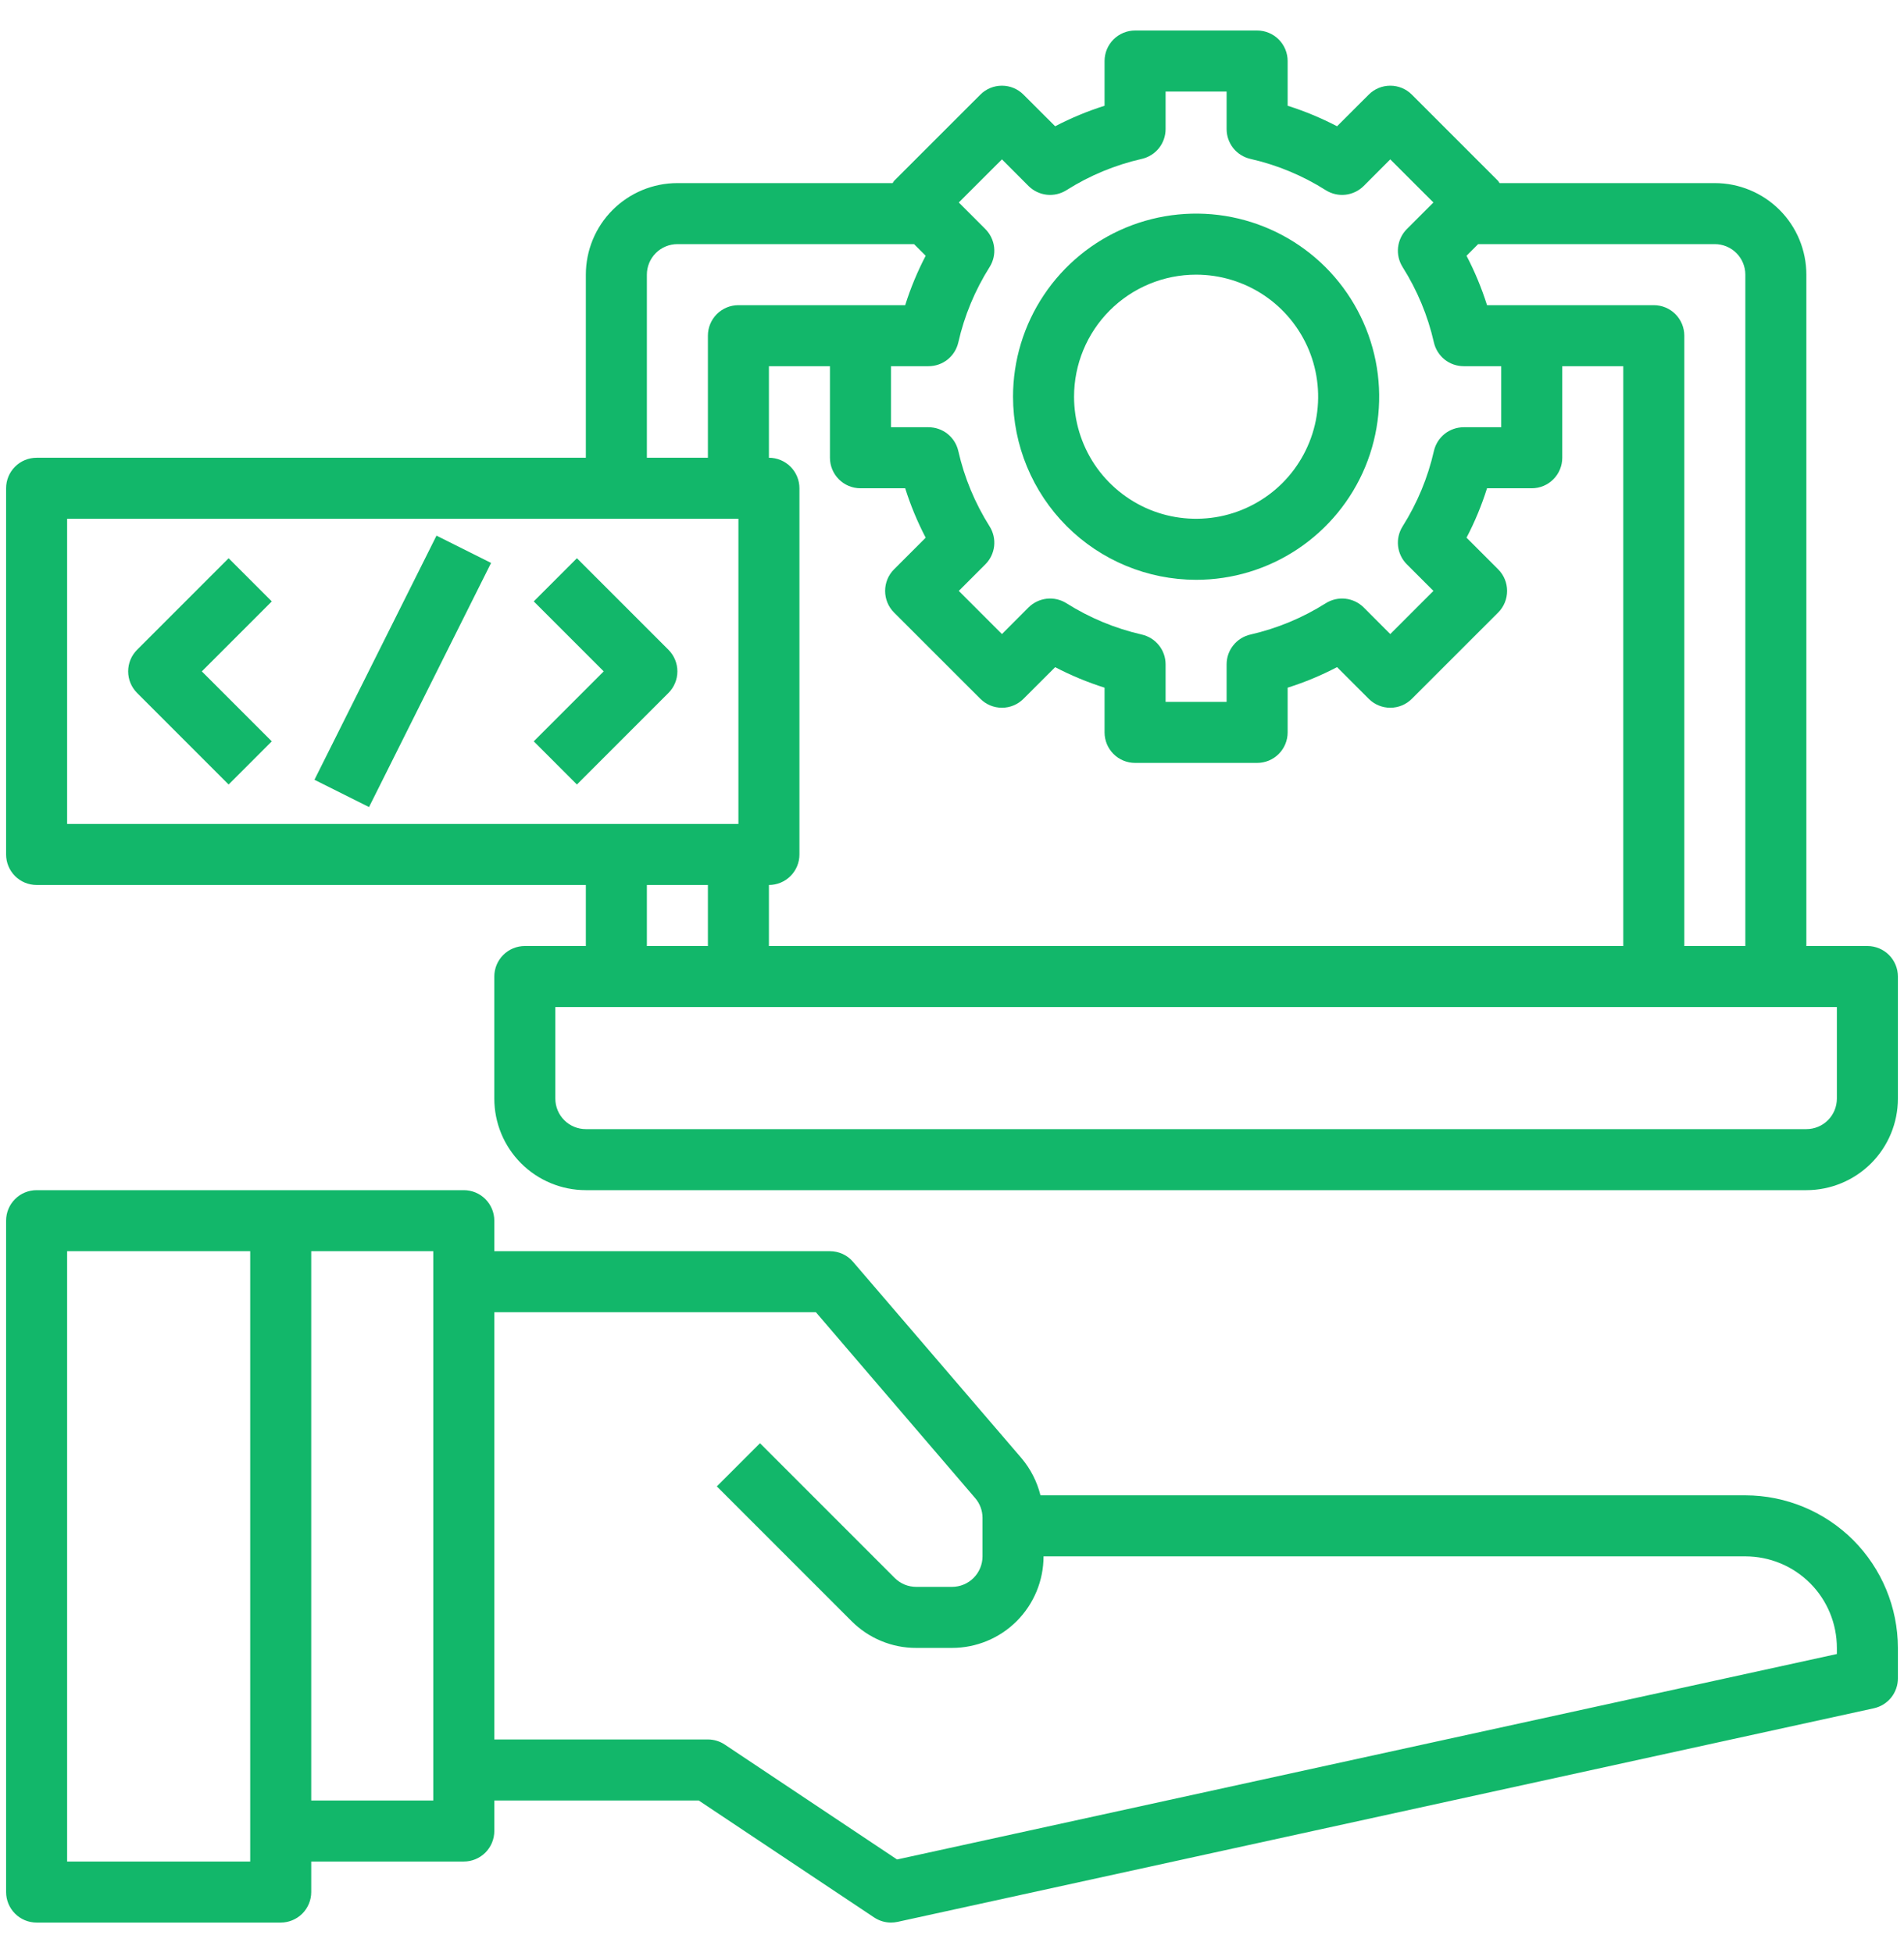
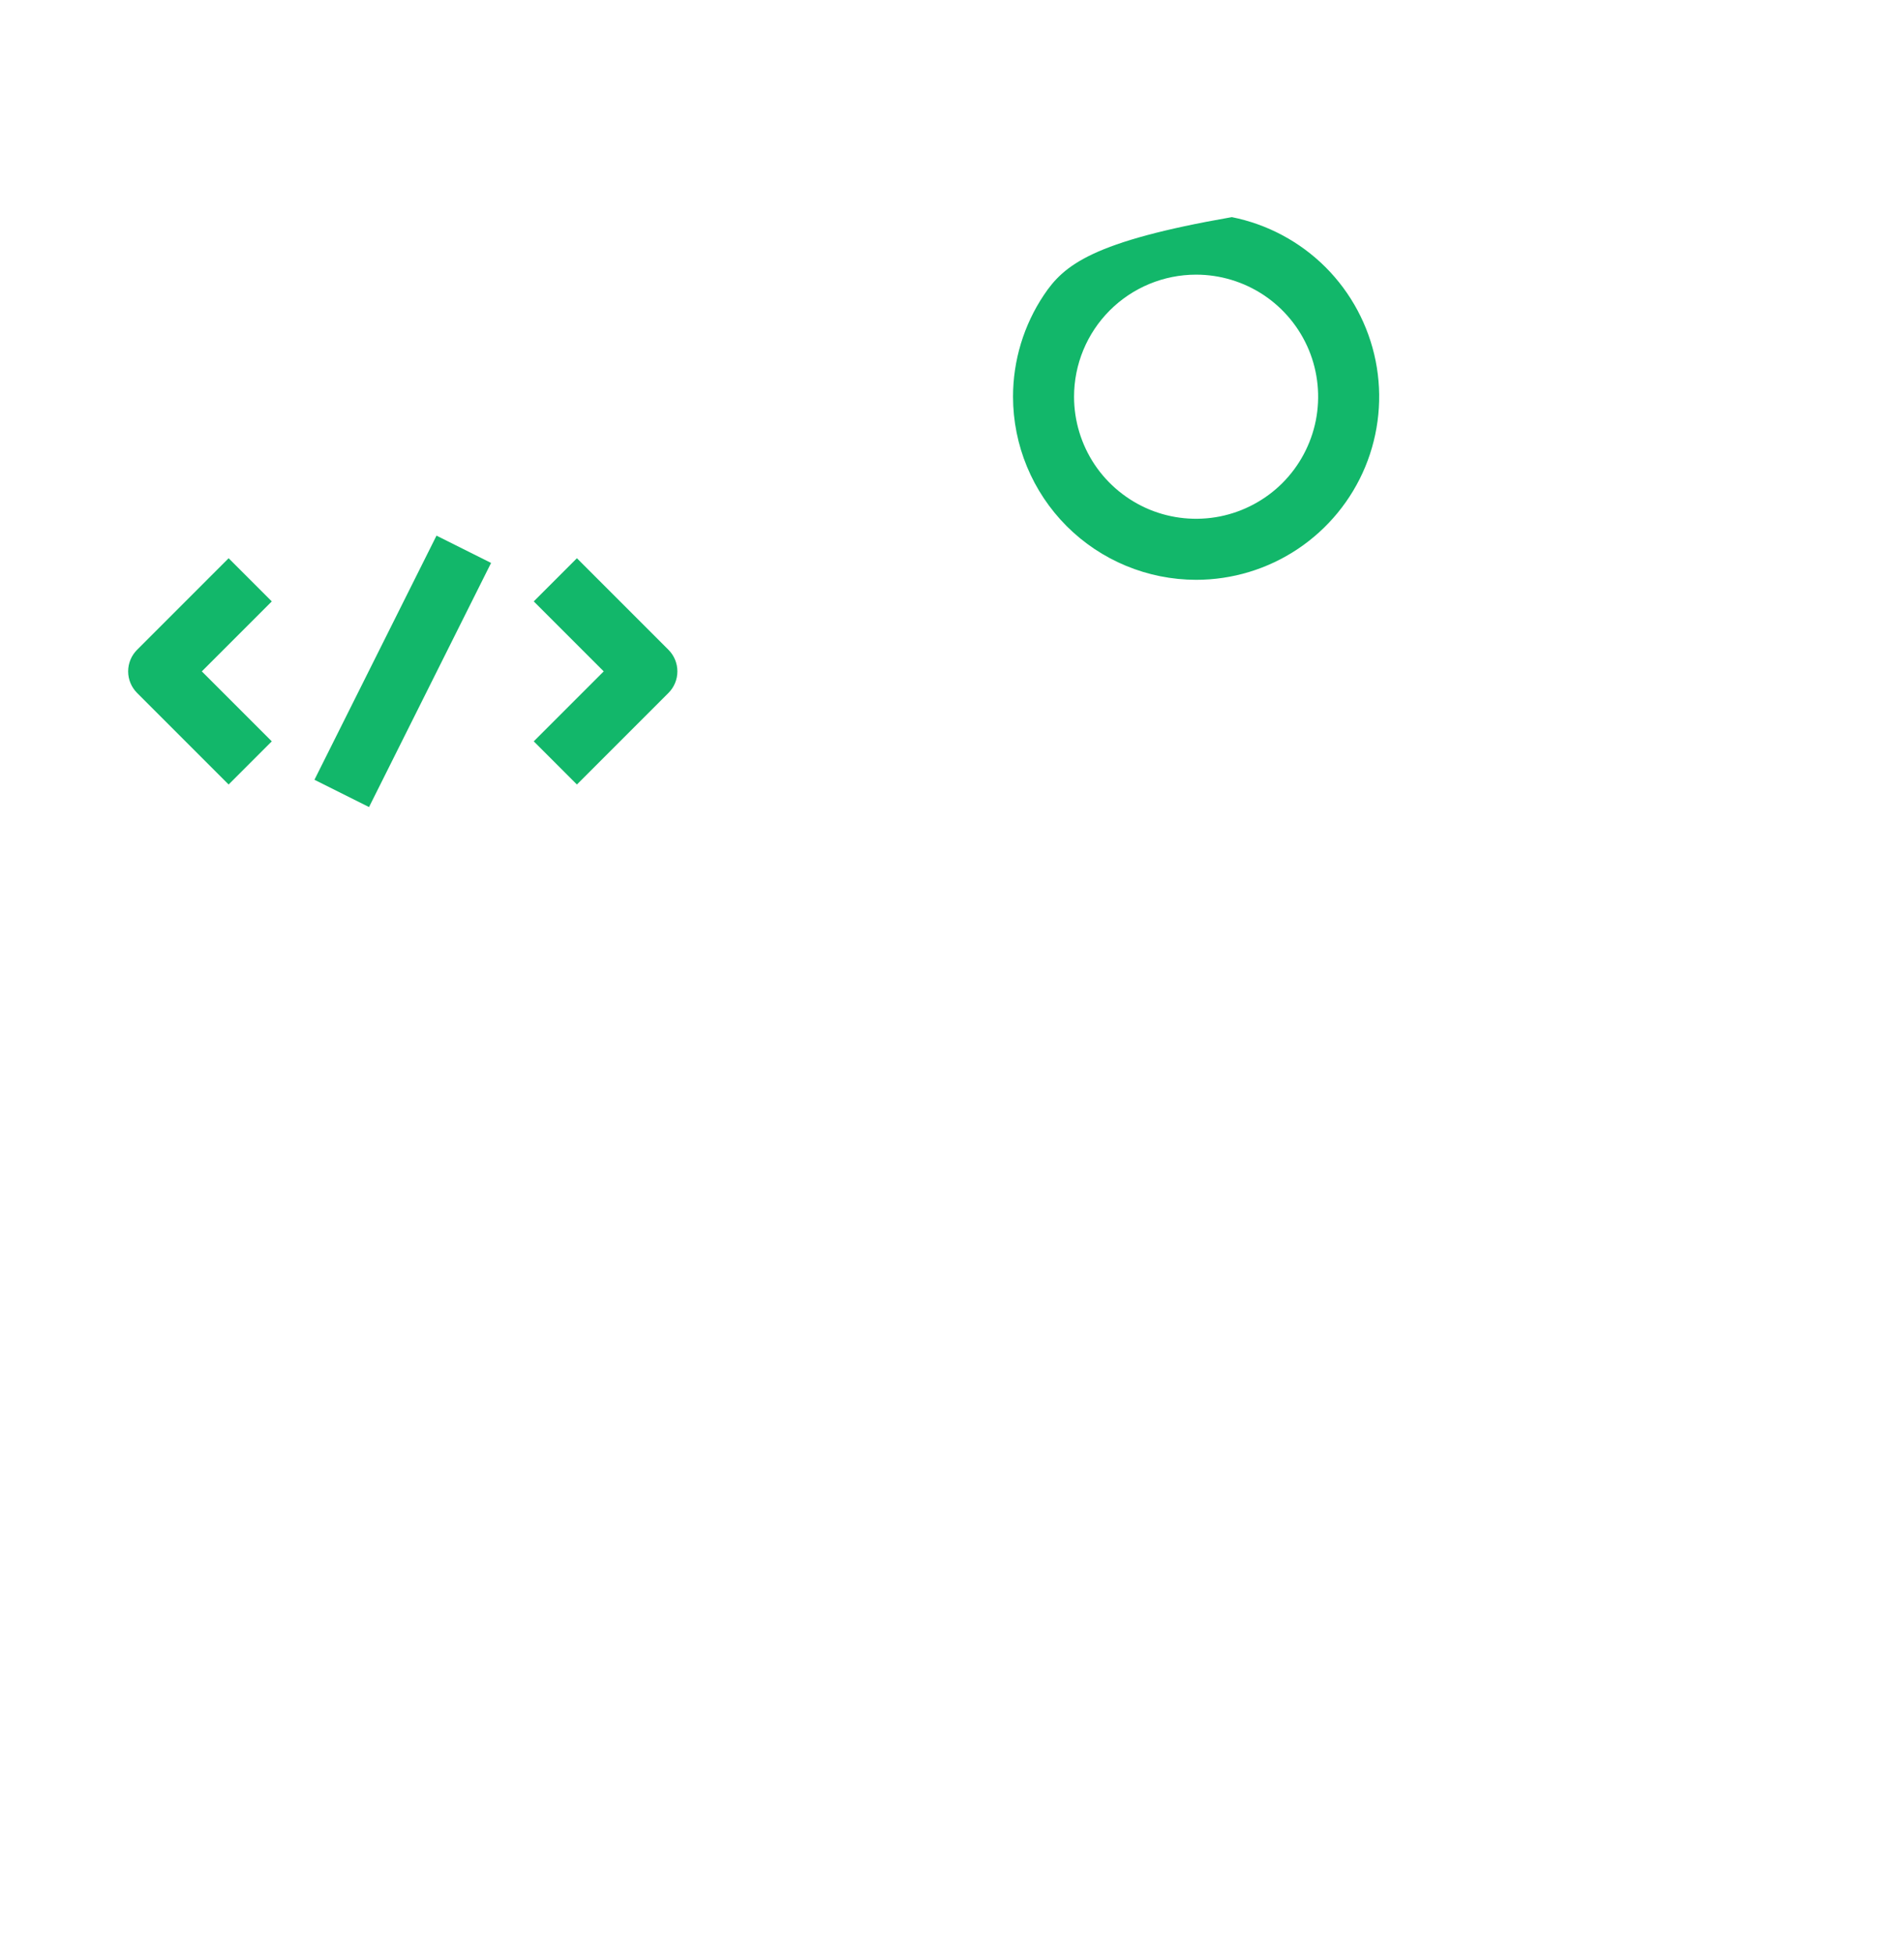
<svg xmlns="http://www.w3.org/2000/svg" width="39" height="40" viewBox="0 0 39 40" fill="none">
-   <path d="M35.75 30.625H21.312C21.243 30.346 21.111 30.087 20.926 29.867L17.474 25.844C17.416 25.775 17.343 25.72 17.261 25.682C17.179 25.645 17.09 25.625 17 25.625H10.125V25C10.125 24.834 10.059 24.675 9.942 24.558C9.825 24.441 9.666 24.375 9.5 24.375H0.75C0.584 24.375 0.425 24.441 0.308 24.558C0.191 24.675 0.125 24.834 0.125 25V38.75C0.125 38.916 0.191 39.075 0.308 39.192C0.425 39.309 0.584 39.375 0.75 39.375H5.75C5.916 39.375 6.075 39.309 6.192 39.192C6.309 39.075 6.375 38.916 6.375 38.75V38.125H9.5C9.666 38.125 9.825 38.059 9.942 37.942C10.059 37.825 10.125 37.666 10.125 37.5V36.875H14.312L17.905 39.27C18.007 39.338 18.127 39.375 18.25 39.375C18.295 39.375 18.34 39.37 18.384 39.361L38.384 34.986C38.523 34.955 38.648 34.878 38.737 34.767C38.826 34.656 38.875 34.517 38.875 34.375V33.75C38.874 32.922 38.544 32.127 37.959 31.541C37.373 30.956 36.578 30.626 35.75 30.625ZM5.125 38.125H1.375V25.625H5.125V38.125ZM8.875 36.875H6.375V25.625H8.875V36.875ZM37.625 33.875L18.375 38.083L14.846 35.73C14.744 35.662 14.623 35.625 14.5 35.625H10.125V26.875H16.712L19.974 30.681C20.072 30.794 20.125 30.938 20.125 31.087V31.875C20.125 32.041 20.059 32.2 19.942 32.317C19.825 32.434 19.666 32.5 19.5 32.5H18.768C18.686 32.5 18.605 32.484 18.529 32.453C18.453 32.421 18.384 32.375 18.326 32.317L15.567 29.558L14.683 30.442L17.442 33.201C17.616 33.375 17.822 33.514 18.05 33.608C18.278 33.703 18.522 33.751 18.768 33.75H19.5C19.997 33.75 20.474 33.553 20.826 33.201C21.177 32.849 21.375 32.372 21.375 31.875H35.75C36.247 31.875 36.724 32.072 37.076 32.424C37.428 32.776 37.625 33.253 37.625 33.75V33.875ZM38.25 19.375H37V5.625C37 5.128 36.803 4.651 36.451 4.299C36.099 3.948 35.622 3.75 35.125 3.75H30.716C30.707 3.735 30.698 3.72 30.687 3.706L28.919 1.938C28.802 1.82 28.643 1.755 28.477 1.755C28.312 1.755 28.153 1.82 28.036 1.938L27.387 2.586C27.063 2.417 26.724 2.276 26.375 2.166V1.25C26.375 1.084 26.309 0.925 26.192 0.808C26.075 0.691 25.916 0.625 25.75 0.625H23.25C23.084 0.625 22.925 0.691 22.808 0.808C22.691 0.925 22.625 1.084 22.625 1.25V2.166C22.276 2.276 21.937 2.417 21.613 2.586L20.964 1.938C20.847 1.82 20.688 1.755 20.523 1.755C20.357 1.755 20.198 1.82 20.081 1.938L18.312 3.706C18.302 3.72 18.293 3.735 18.284 3.75H13.875C13.378 3.75 12.901 3.948 12.549 4.299C12.197 4.651 12 5.128 12 5.625V9.375H0.75C0.584 9.375 0.425 9.441 0.308 9.558C0.191 9.675 0.125 9.834 0.125 10V17.5C0.125 17.666 0.191 17.825 0.308 17.942C0.425 18.059 0.584 18.125 0.75 18.125H12V19.375H10.75C10.584 19.375 10.425 19.441 10.308 19.558C10.191 19.675 10.125 19.834 10.125 20V22.5C10.125 22.997 10.322 23.474 10.674 23.826C11.026 24.177 11.503 24.375 12 24.375H37C37.497 24.375 37.974 24.177 38.326 23.826C38.678 23.474 38.875 22.997 38.875 22.5V20C38.875 19.834 38.809 19.675 38.692 19.558C38.575 19.441 38.416 19.375 38.25 19.375ZM35.75 5.625V19.375H34.5V6.875C34.5 6.709 34.434 6.55 34.317 6.433C34.2 6.316 34.041 6.25 33.875 6.25H30.459C30.349 5.901 30.208 5.562 30.039 5.238L30.277 5H35.125C35.291 5 35.45 5.066 35.567 5.183C35.684 5.3 35.75 5.459 35.75 5.625ZM16.375 17.5V10C16.375 9.834 16.309 9.675 16.192 9.558C16.075 9.441 15.916 9.375 15.75 9.375V7.5H17V9.375C17 9.541 17.066 9.7 17.183 9.817C17.3 9.934 17.459 10 17.625 10H18.541C18.651 10.349 18.792 10.688 18.961 11.012L18.312 11.661C18.195 11.778 18.13 11.937 18.13 12.102C18.13 12.268 18.195 12.427 18.312 12.544L20.081 14.312C20.198 14.43 20.357 14.495 20.523 14.495C20.688 14.495 20.847 14.43 20.964 14.312L21.613 13.664C21.937 13.833 22.276 13.974 22.625 14.084V15C22.625 15.166 22.691 15.325 22.808 15.442C22.925 15.559 23.084 15.625 23.25 15.625H25.75C25.916 15.625 26.075 15.559 26.192 15.442C26.309 15.325 26.375 15.166 26.375 15V14.084C26.724 13.974 27.063 13.833 27.387 13.663L28.036 14.312C28.153 14.43 28.312 14.495 28.477 14.495C28.643 14.495 28.802 14.43 28.919 14.312L30.688 12.544C30.805 12.427 30.87 12.268 30.87 12.102C30.87 11.937 30.805 11.778 30.688 11.661L30.039 11.012C30.209 10.688 30.349 10.349 30.459 10H31.375C31.541 10 31.7 9.934 31.817 9.817C31.934 9.7 32 9.541 32 9.375V7.5H33.25V19.375H15.75V18.125C15.916 18.125 16.075 18.059 16.192 17.942C16.309 17.825 16.375 17.666 16.375 17.5ZM19.629 7.014C19.753 6.466 19.971 5.943 20.271 5.468C20.346 5.348 20.379 5.206 20.363 5.065C20.347 4.924 20.284 4.793 20.184 4.692L19.639 4.147L20.523 3.264L21.067 3.809C21.168 3.909 21.299 3.972 21.44 3.988C21.581 4.004 21.723 3.971 21.843 3.896C22.318 3.595 22.841 3.378 23.389 3.254C23.527 3.222 23.65 3.145 23.739 3.034C23.827 2.923 23.875 2.785 23.875 2.644V1.875H25.125V2.644C25.125 2.785 25.173 2.923 25.261 3.034C25.35 3.145 25.473 3.222 25.611 3.254C26.159 3.378 26.682 3.595 27.157 3.896C27.277 3.971 27.419 4.004 27.56 3.988C27.701 3.972 27.832 3.909 27.933 3.809L28.477 3.264L29.361 4.147L28.816 4.692C28.716 4.793 28.653 4.924 28.637 5.065C28.621 5.206 28.654 5.348 28.729 5.468C29.029 5.943 29.247 6.466 29.371 7.014C29.403 7.152 29.48 7.275 29.591 7.364C29.702 7.452 29.84 7.5 29.981 7.5H30.75V8.75H29.981C29.84 8.75 29.702 8.798 29.591 8.886C29.48 8.975 29.403 9.098 29.371 9.236C29.247 9.784 29.029 10.307 28.729 10.782C28.654 10.902 28.621 11.044 28.637 11.185C28.653 11.326 28.716 11.457 28.816 11.557L29.361 12.102L28.477 12.986L27.933 12.441C27.832 12.341 27.701 12.278 27.56 12.262C27.419 12.246 27.277 12.279 27.157 12.354C26.682 12.654 26.16 12.871 25.612 12.996C25.474 13.028 25.35 13.105 25.262 13.216C25.173 13.326 25.125 13.464 25.125 13.606V14.375H23.875V13.606C23.875 13.464 23.827 13.326 23.738 13.216C23.65 13.105 23.526 13.028 23.388 12.996C22.84 12.871 22.318 12.654 21.843 12.354C21.723 12.279 21.581 12.246 21.44 12.262C21.299 12.278 21.168 12.341 21.067 12.441L20.523 12.986L19.639 12.102L20.184 11.557C20.284 11.457 20.347 11.326 20.363 11.185C20.379 11.044 20.346 10.902 20.271 10.782C19.971 10.307 19.753 9.784 19.629 9.236C19.597 9.098 19.52 8.975 19.409 8.886C19.298 8.798 19.16 8.75 19.019 8.75H18.25V7.5H19.019C19.16 7.5 19.298 7.452 19.409 7.364C19.52 7.275 19.597 7.152 19.629 7.014ZM13.25 5.625C13.25 5.459 13.316 5.3 13.433 5.183C13.55 5.066 13.709 5 13.875 5H18.723L18.961 5.238C18.792 5.562 18.651 5.901 18.541 6.25H15.125C14.959 6.25 14.8 6.316 14.683 6.433C14.566 6.55 14.5 6.709 14.5 6.875V9.375H13.25V5.625ZM1.375 10.625H15.125V16.875H1.375V10.625ZM13.25 18.125H14.5V19.375H13.25V18.125ZM37.625 22.5C37.625 22.666 37.559 22.825 37.442 22.942C37.325 23.059 37.166 23.125 37 23.125H12C11.834 23.125 11.675 23.059 11.558 22.942C11.441 22.825 11.375 22.666 11.375 22.5V20.625H37.625V22.5Z" fill="#12B76A" />
-   <path d="M24.5 11.875C25.242 11.875 25.967 11.655 26.583 11.243C27.2 10.831 27.681 10.245 27.965 9.56C28.248 8.875 28.323 8.121 28.178 7.393C28.033 6.666 27.676 5.998 27.152 5.473C26.627 4.949 25.959 4.592 25.232 4.447C24.504 4.302 23.75 4.377 23.065 4.66C22.38 4.944 21.794 5.425 21.382 6.042C20.97 6.658 20.75 7.383 20.75 8.125C20.751 9.119 21.146 10.072 21.849 10.776C22.552 11.479 23.506 11.874 24.5 11.875ZM24.5 5.625C24.994 5.625 25.478 5.772 25.889 6.046C26.3 6.321 26.62 6.711 26.81 7.168C26.999 7.625 27.048 8.128 26.952 8.613C26.855 9.098 26.617 9.543 26.268 9.893C25.918 10.242 25.473 10.48 24.988 10.577C24.503 10.673 24 10.624 23.543 10.435C23.087 10.245 22.696 9.925 22.421 9.514C22.147 9.103 22 8.619 22 8.125C22 7.462 22.263 6.826 22.732 6.357C23.201 5.888 23.837 5.625 24.5 5.625ZM4.683 11.433L2.808 13.308C2.691 13.425 2.625 13.584 2.625 13.75C2.625 13.916 2.691 14.075 2.808 14.192L4.683 16.067L5.567 15.183L4.134 13.75L5.567 12.317L4.683 11.433ZM11.817 11.433L10.933 12.317L12.366 13.75L10.933 15.183L11.817 16.067L13.692 14.192C13.809 14.075 13.875 13.916 13.875 13.75C13.875 13.584 13.809 13.425 13.692 13.308L11.817 11.433ZM6.441 15.97L8.941 10.97L10.059 11.529L7.559 16.529L6.441 15.97Z" fill="#12B76A" />
+   <path d="M24.5 11.875C25.242 11.875 25.967 11.655 26.583 11.243C27.2 10.831 27.681 10.245 27.965 9.56C28.248 8.875 28.323 8.121 28.178 7.393C28.033 6.666 27.676 5.998 27.152 5.473C26.627 4.949 25.959 4.592 25.232 4.447C22.38 4.944 21.794 5.425 21.382 6.042C20.97 6.658 20.75 7.383 20.75 8.125C20.751 9.119 21.146 10.072 21.849 10.776C22.552 11.479 23.506 11.874 24.5 11.875ZM24.5 5.625C24.994 5.625 25.478 5.772 25.889 6.046C26.3 6.321 26.62 6.711 26.81 7.168C26.999 7.625 27.048 8.128 26.952 8.613C26.855 9.098 26.617 9.543 26.268 9.893C25.918 10.242 25.473 10.48 24.988 10.577C24.503 10.673 24 10.624 23.543 10.435C23.087 10.245 22.696 9.925 22.421 9.514C22.147 9.103 22 8.619 22 8.125C22 7.462 22.263 6.826 22.732 6.357C23.201 5.888 23.837 5.625 24.5 5.625ZM4.683 11.433L2.808 13.308C2.691 13.425 2.625 13.584 2.625 13.75C2.625 13.916 2.691 14.075 2.808 14.192L4.683 16.067L5.567 15.183L4.134 13.75L5.567 12.317L4.683 11.433ZM11.817 11.433L10.933 12.317L12.366 13.75L10.933 15.183L11.817 16.067L13.692 14.192C13.809 14.075 13.875 13.916 13.875 13.75C13.875 13.584 13.809 13.425 13.692 13.308L11.817 11.433ZM6.441 15.97L8.941 10.97L10.059 11.529L7.559 16.529L6.441 15.97Z" fill="#12B76A" />
</svg>